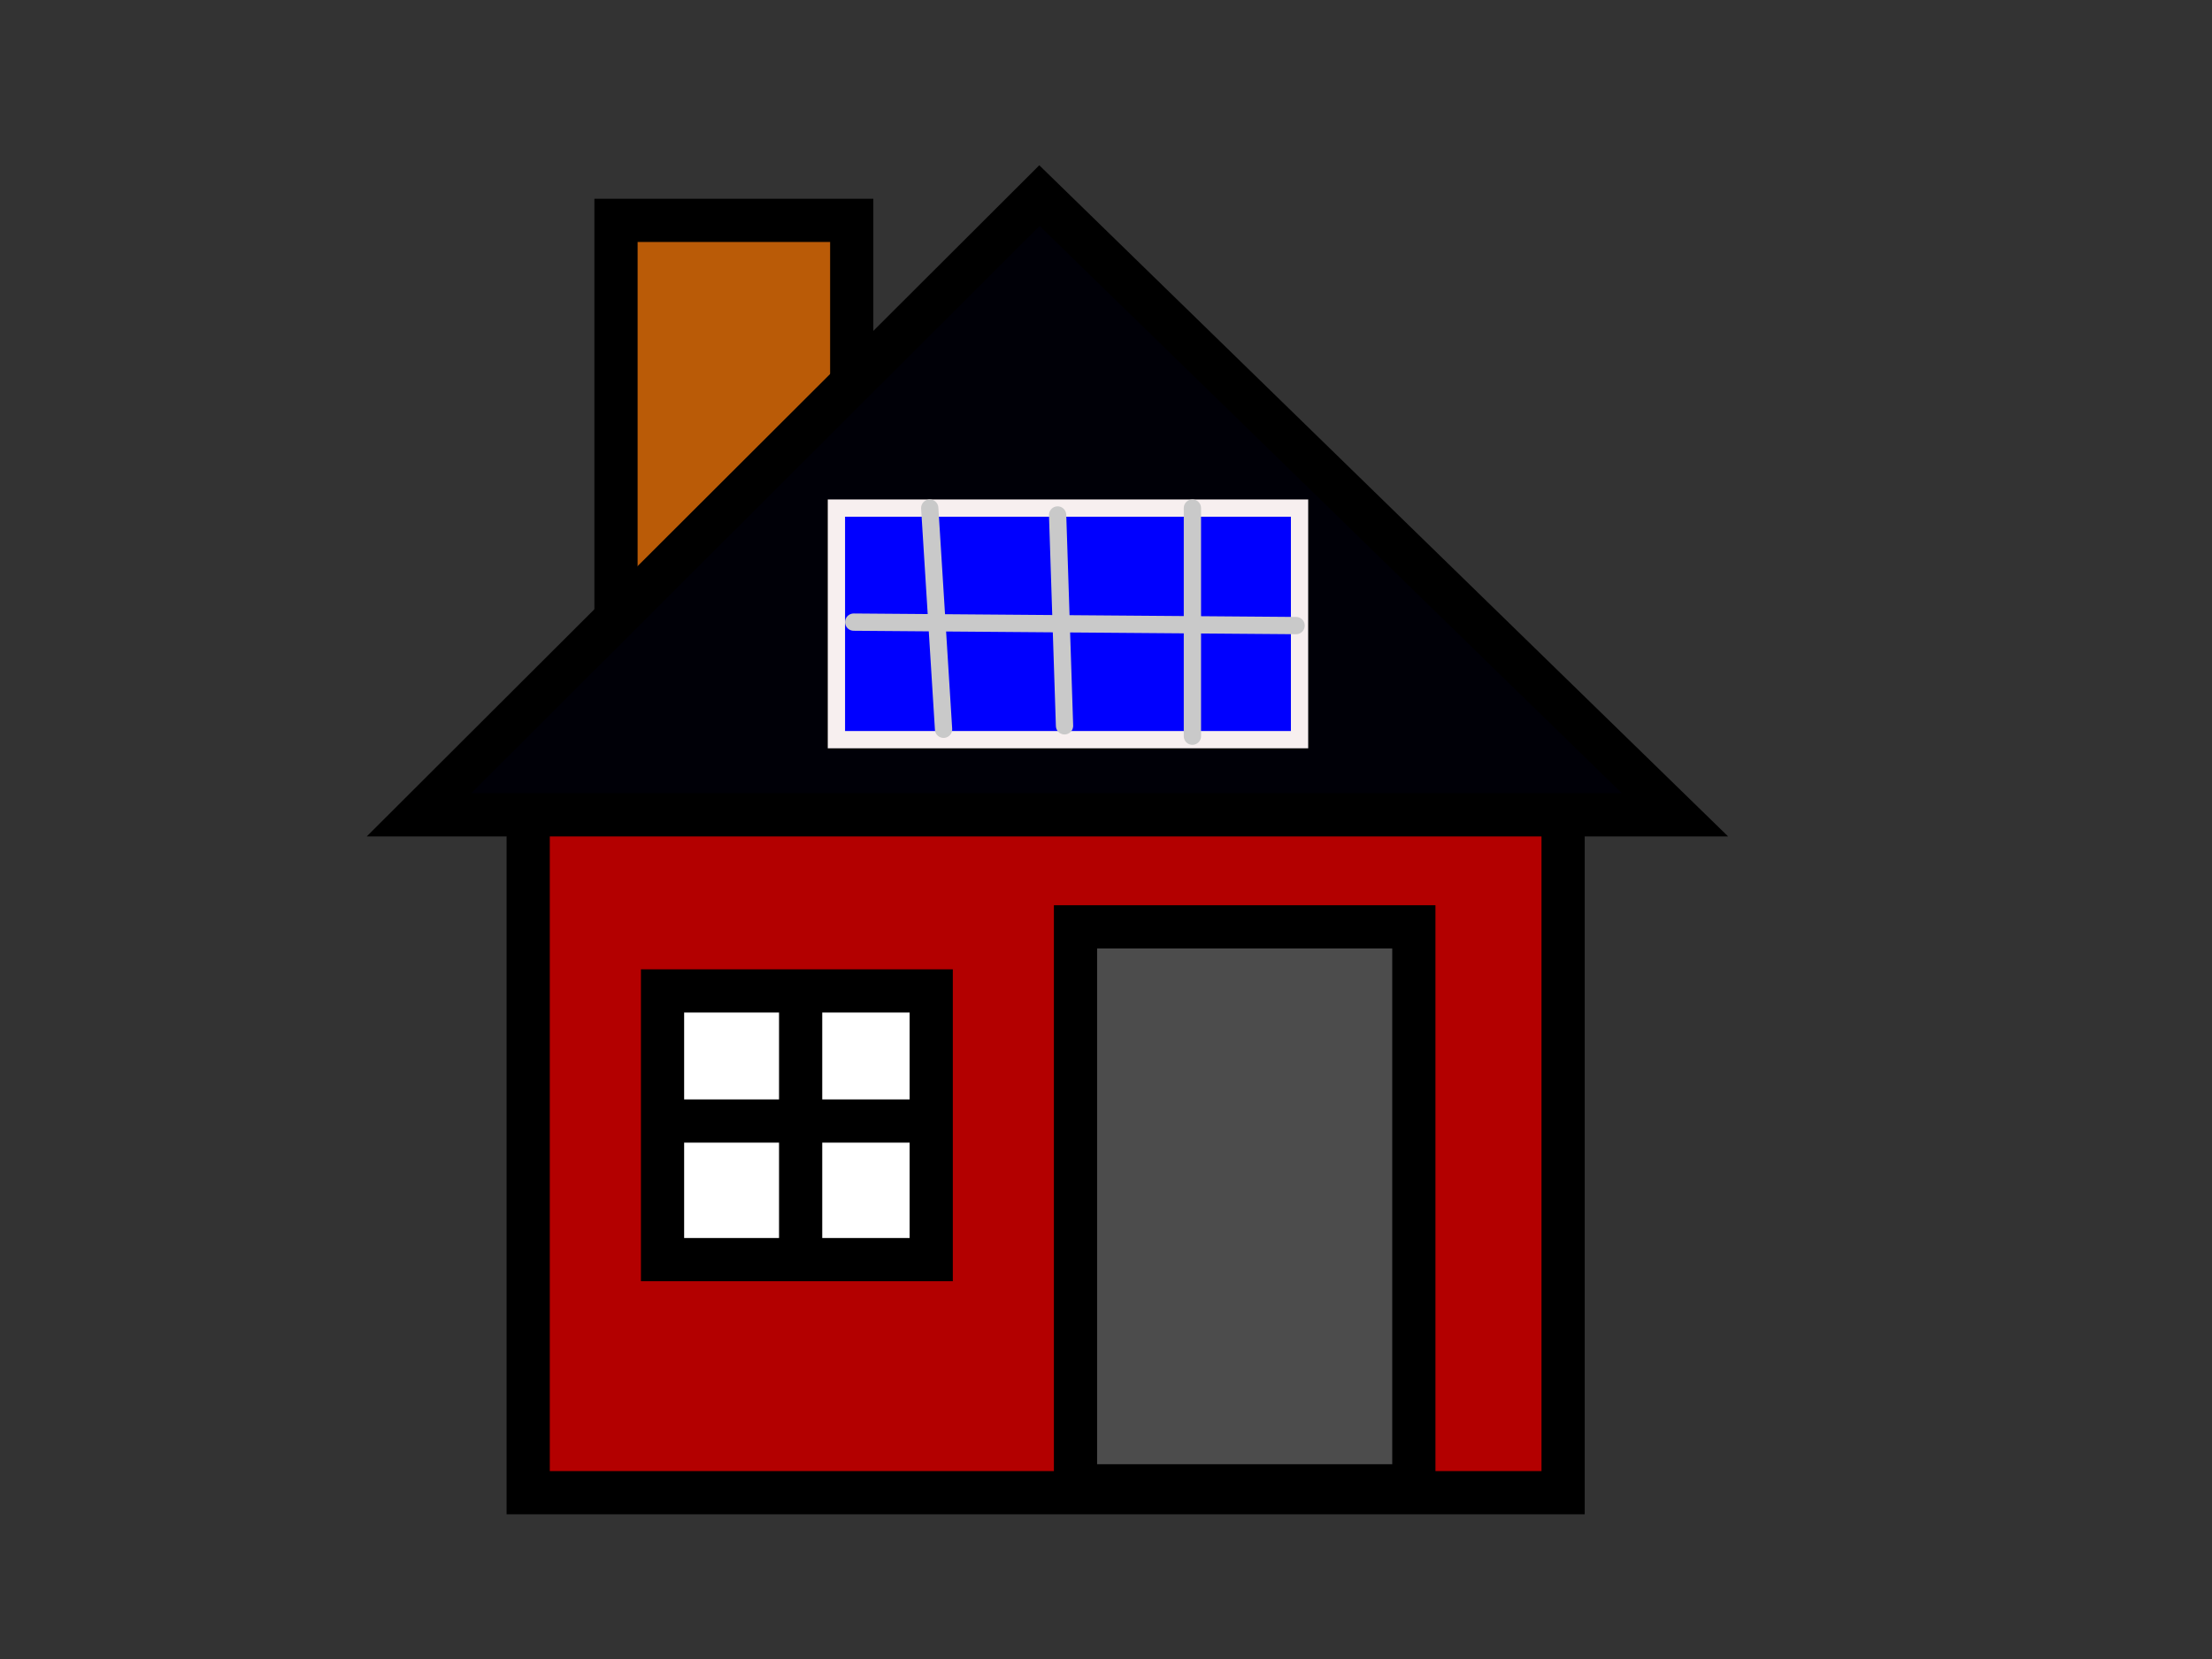
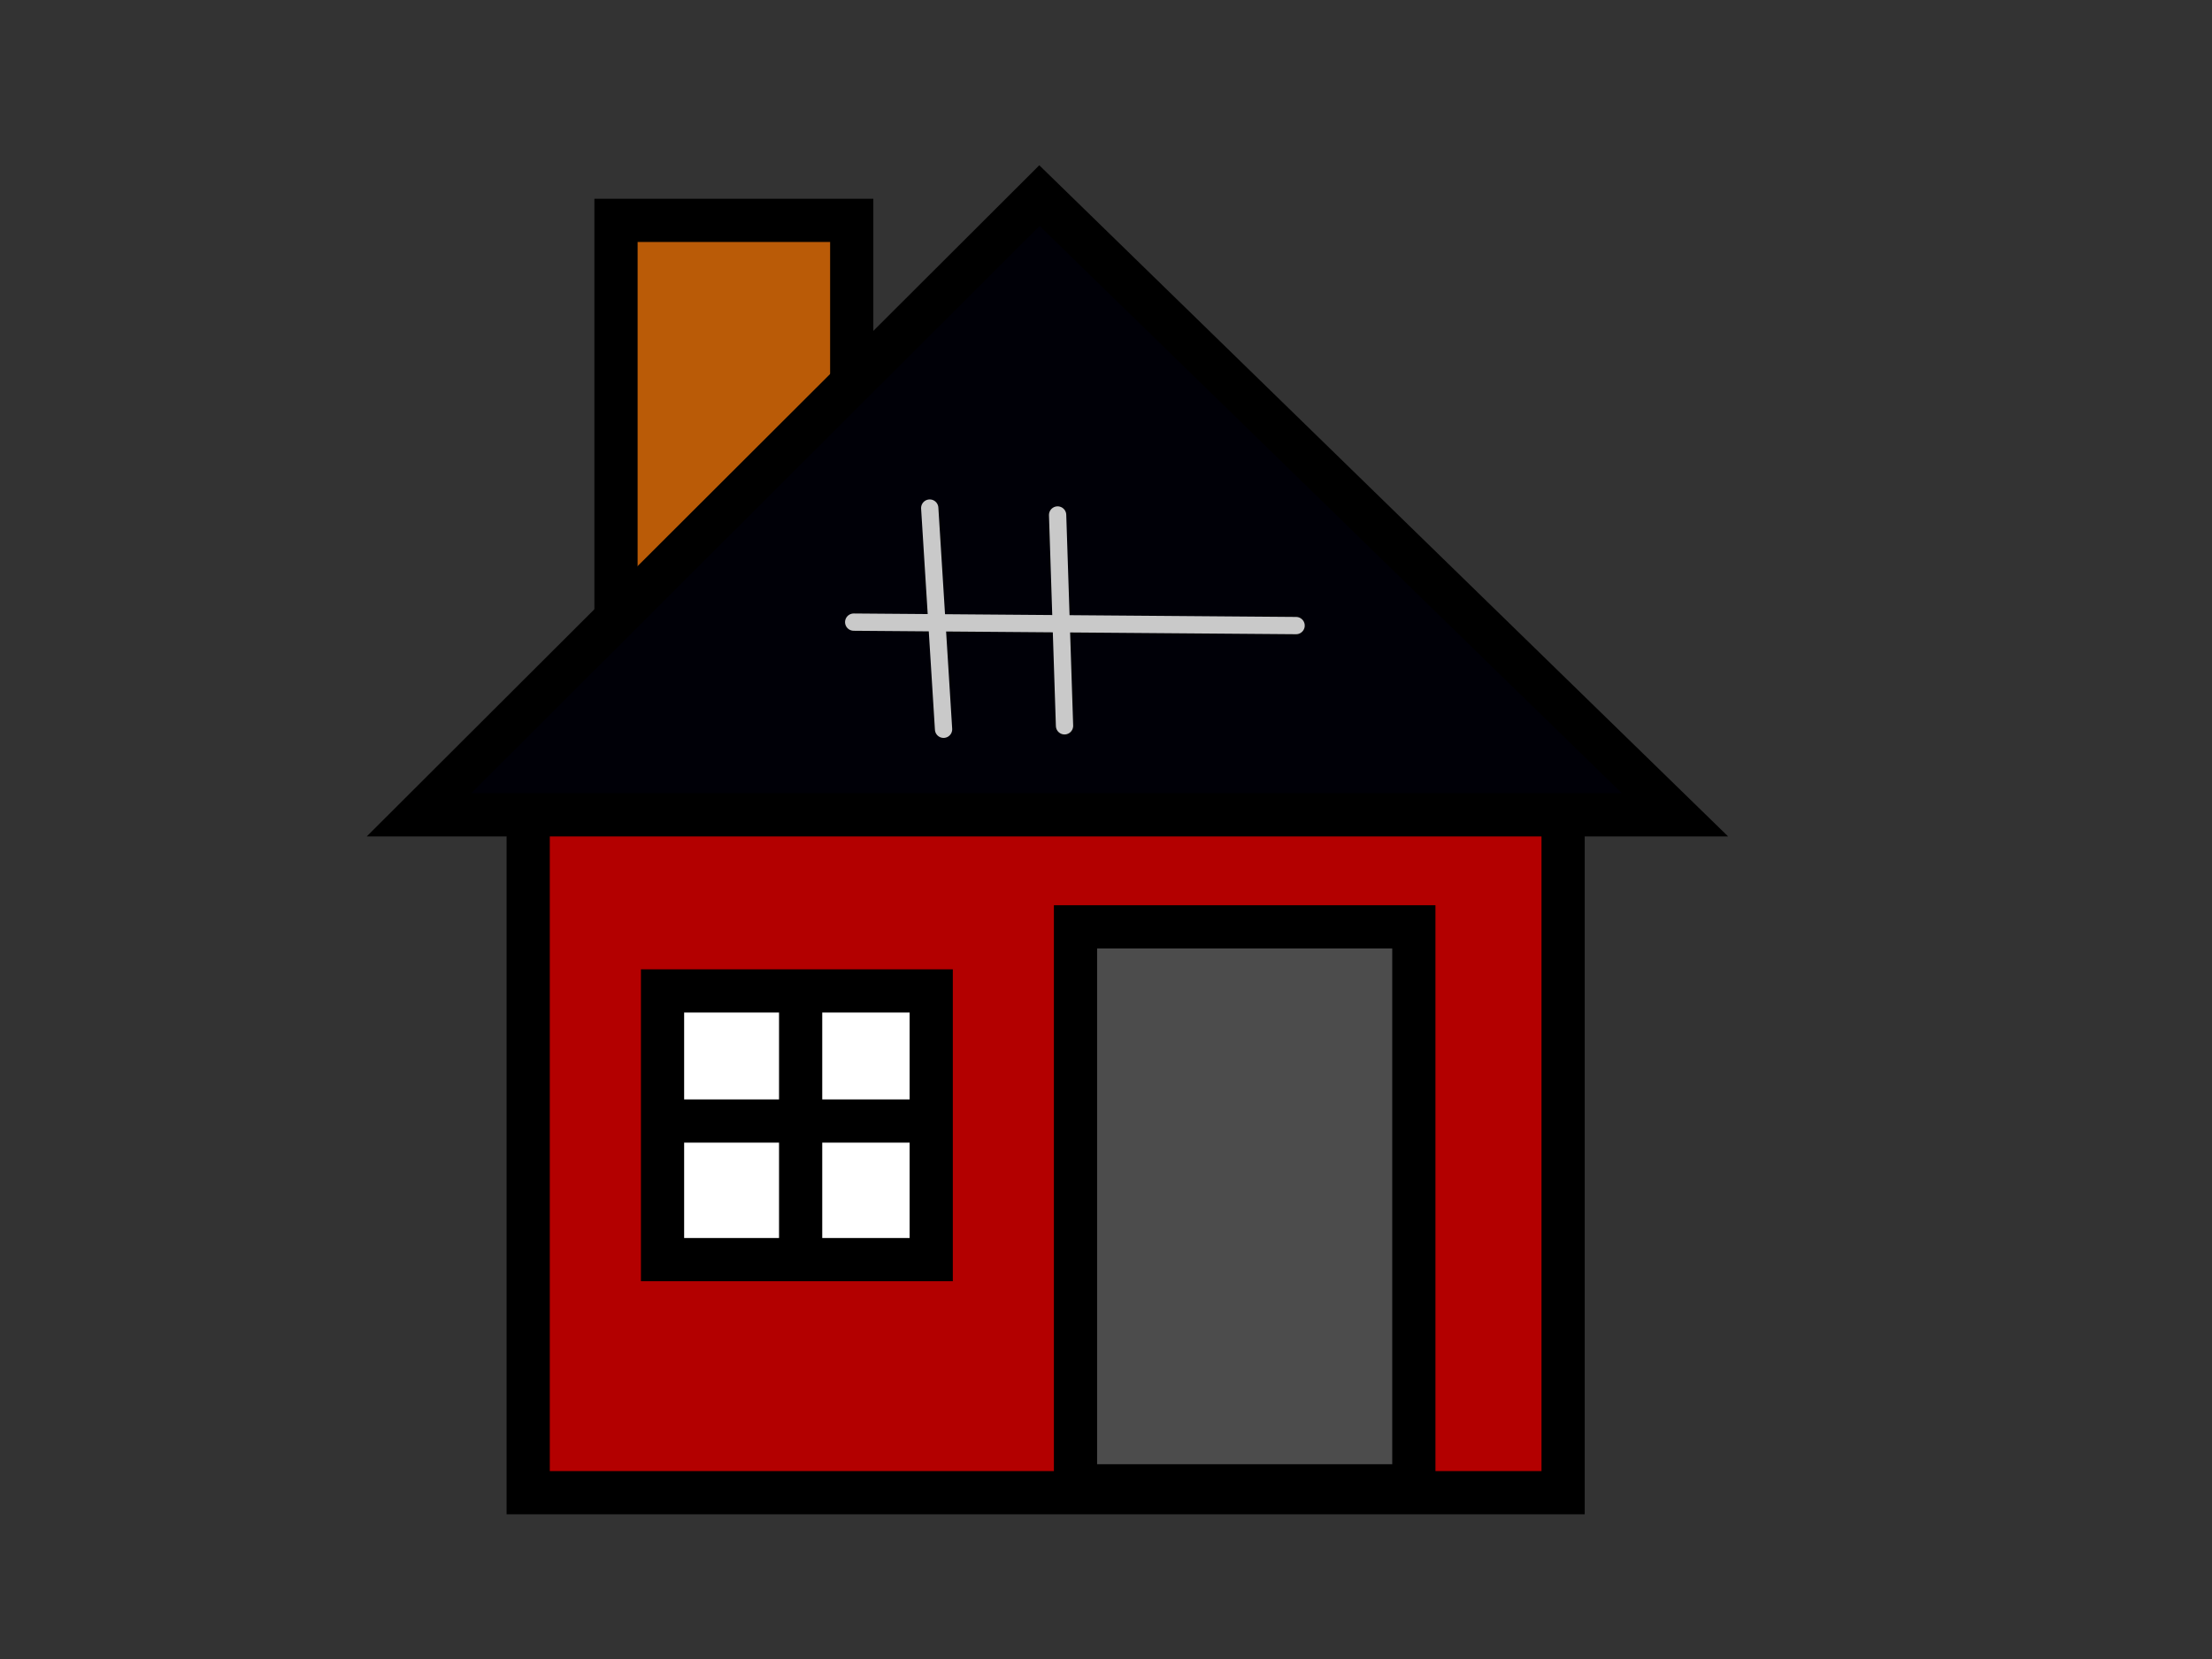
<svg xmlns="http://www.w3.org/2000/svg" width="640" height="480">
  <rect width="100%" height="100%" fill="#333333" stroke="none" />
  <title>House with Solar panel</title>
  <g>
    <title>Layer 1</title>
    <g id="g638">
      <rect fill="#ba5b07" fill-rule="evenodd" stroke="#000000" stroke-width="12.5" y="63.76" x="178.229" width="68.201" id="rect604" height="112.99" />
      <rect fill="#b30000" fill-rule="evenodd" stroke="#000000" stroke-width="12.5" y="221.705" x="152.825" width="299.43" id="rect590" height="210.177" />
      <rect fill="#4c4c4c" fill-rule="evenodd" stroke="#000000" stroke-width="12.5" y="268.164" x="311.177" width="97.891" id="rect592" height="161.725" />
      <rect fill="#ffffff" fill-rule="evenodd" stroke="#000000" stroke-width="12.5" y="286.708" x="191.693" width="77.737" id="rect593" height="77.737" />
      <path fill="none" fill-opacity="0.75" fill-rule="evenodd" stroke="#000000" stroke-width="12.5" id="path594" d="m231.65,288.722l0,71.255" />
      <path fill="none" fill-opacity="0.75" fill-rule="evenodd" stroke="#000000" stroke-width="12.5" id="path595" d="m267.278,324.349l-71.255,0" />
      <path fill="#000007" fill-rule="evenodd" stroke="#000000" stroke-width="12.5" id="path602" d="m121.225,235.751l363.4,0l-183.876,-179.155l-179.524,179.155z" />
    </g>
-     <rect id="svg_19" height="67" width="134" y="147" x="242" stroke-linecap="round" stroke-linejoin="null" stroke-dasharray="null" stroke-width="5" stroke="#f7efef" fill="#0000ff" />
    <line id="svg_24" y2="210" x2="308" y1="149" x1="306" stroke-linecap="round" stroke-linejoin="null" stroke-dasharray="null" stroke-width="5" stroke="#c9c9c9" fill="none" />
    <line id="svg_25" y2="211" x2="273" y1="147" x1="269" stroke-linecap="round" stroke-linejoin="null" stroke-dasharray="null" stroke-width="5" stroke="#c9c9c9" fill="none" />
-     <line id="svg_26" y2="213" x2="345" y1="147" x1="345" stroke-linecap="round" stroke-linejoin="null" stroke-dasharray="null" stroke-width="5" stroke="#c9c9c9" fill="none" />
    <line id="svg_27" y2="181" x2="375" y1="180" x1="247" stroke-linecap="round" stroke-linejoin="null" stroke-dasharray="null" stroke-width="5" stroke="#c9c9c9" fill="none" />
  </g>
</svg>